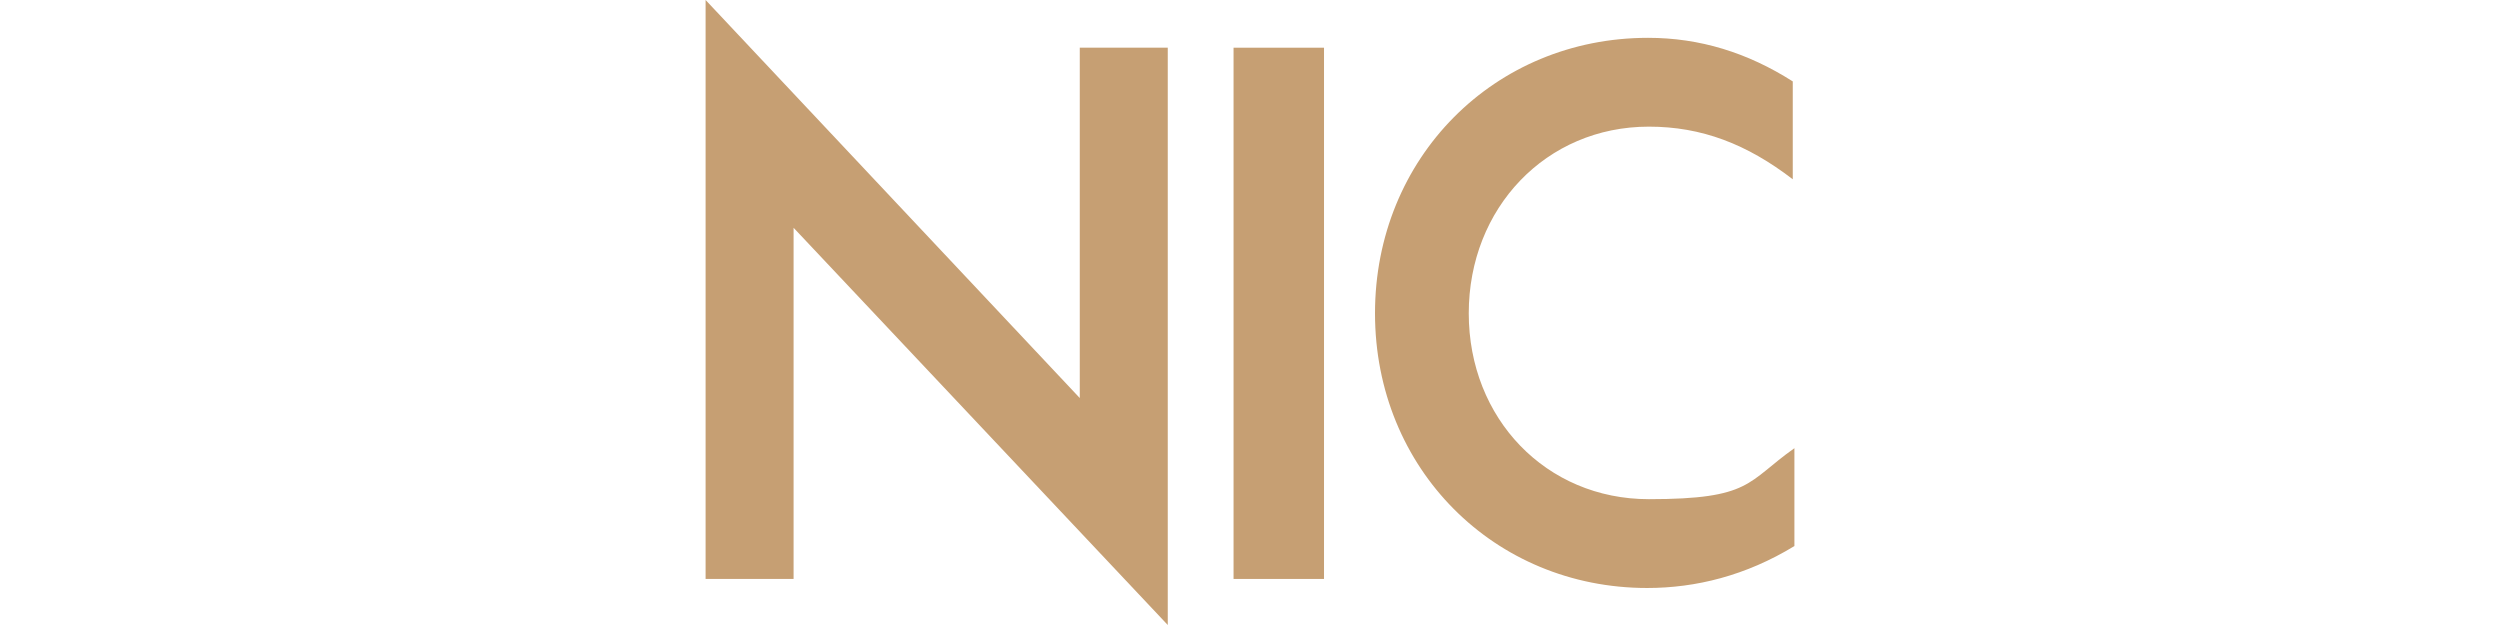
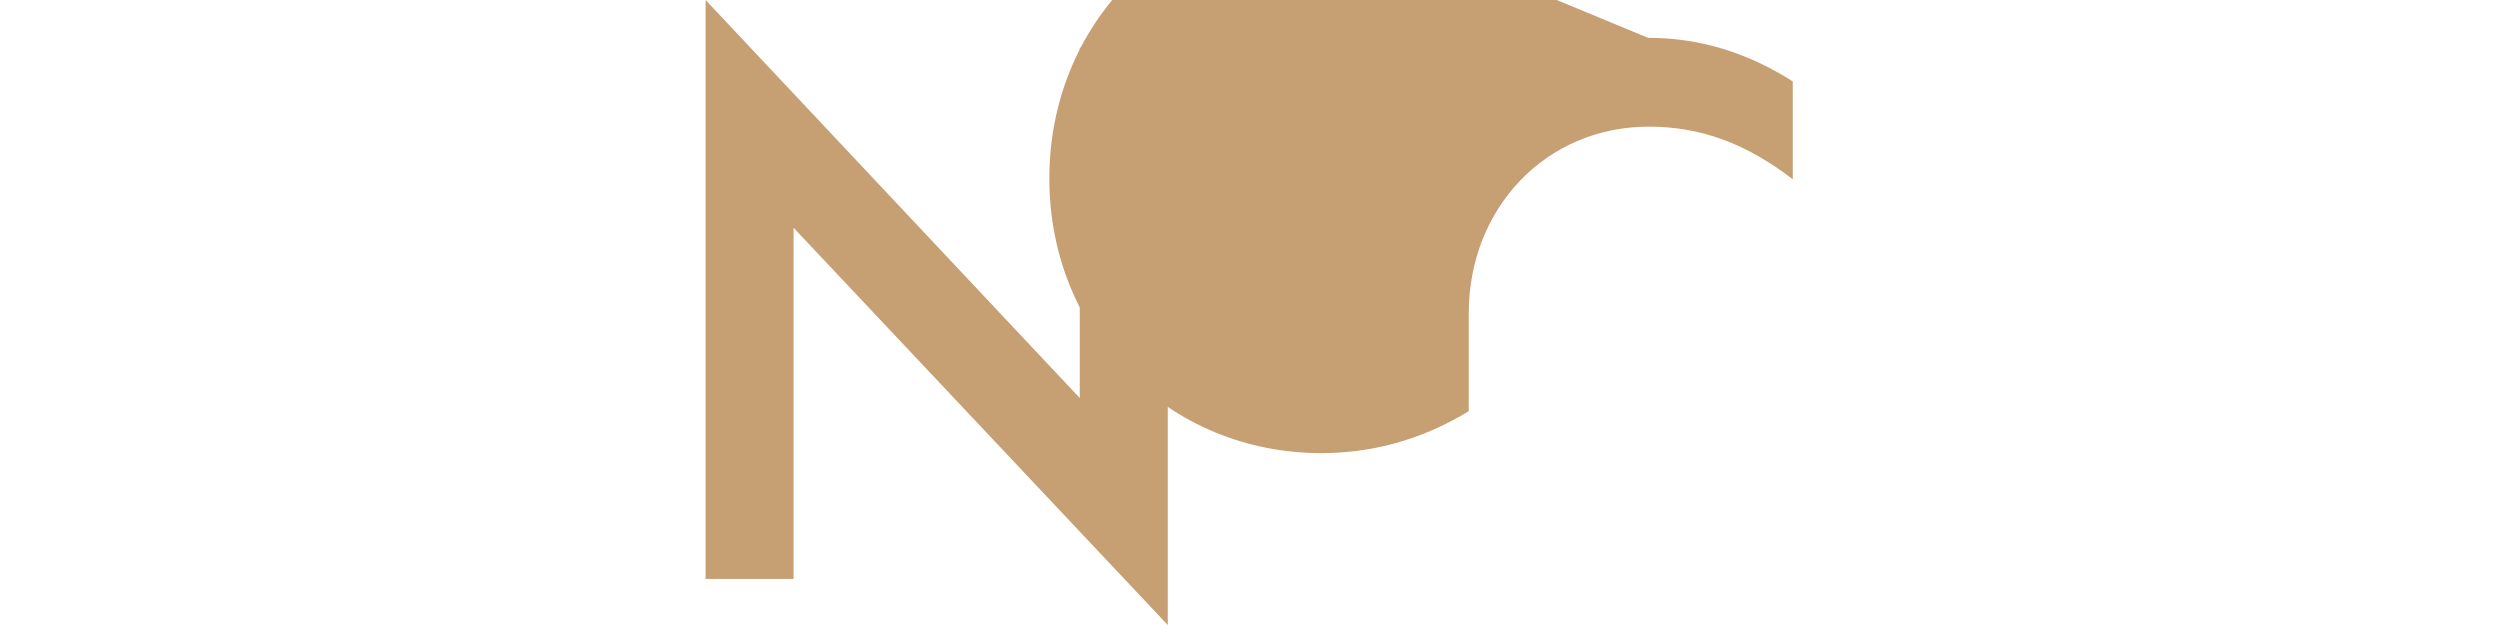
<svg xmlns="http://www.w3.org/2000/svg" id="Layer_7" width="107.2mm" height="26.8mm" version="1.1" viewBox="0 0 304 76">
  <defs>
    <style>
      .st0 {
        fill: #c69f73;
      }
    </style>
  </defs>
  <polygon class="st0" points="142 5.8 142 76 96.5 27.7 96.5 70.4 85.8 70.4 85.8 0 131.3 48.4 131.3 5.8 142 5.8" />
-   <rect class="st0" x="150" y="5.8" width="11" height="64.6" />
-   <path class="st0" d="M200.4,4.6c6.3,0,12.1,1.8,17.6,5.3v11.9c-5.6-4.3-11.1-6.4-17.5-6.4-12.5,0-21.9,9.9-21.9,22.7s9.4,22.6,21.9,22.6,11.9-2.1,17.7-6.2v11.9c-5.9,3.6-12,5.1-17.9,5.1-18.6,0-33.1-14.5-33.1-33.4s14.5-33.5,33.2-33.5" />
+   <path class="st0" d="M200.4,4.6c6.3,0,12.1,1.8,17.6,5.3v11.9c-5.6-4.3-11.1-6.4-17.5-6.4-12.5,0-21.9,9.9-21.9,22.7v11.9c-5.9,3.6-12,5.1-17.9,5.1-18.6,0-33.1-14.5-33.1-33.4s14.5-33.5,33.2-33.5" />
</svg>